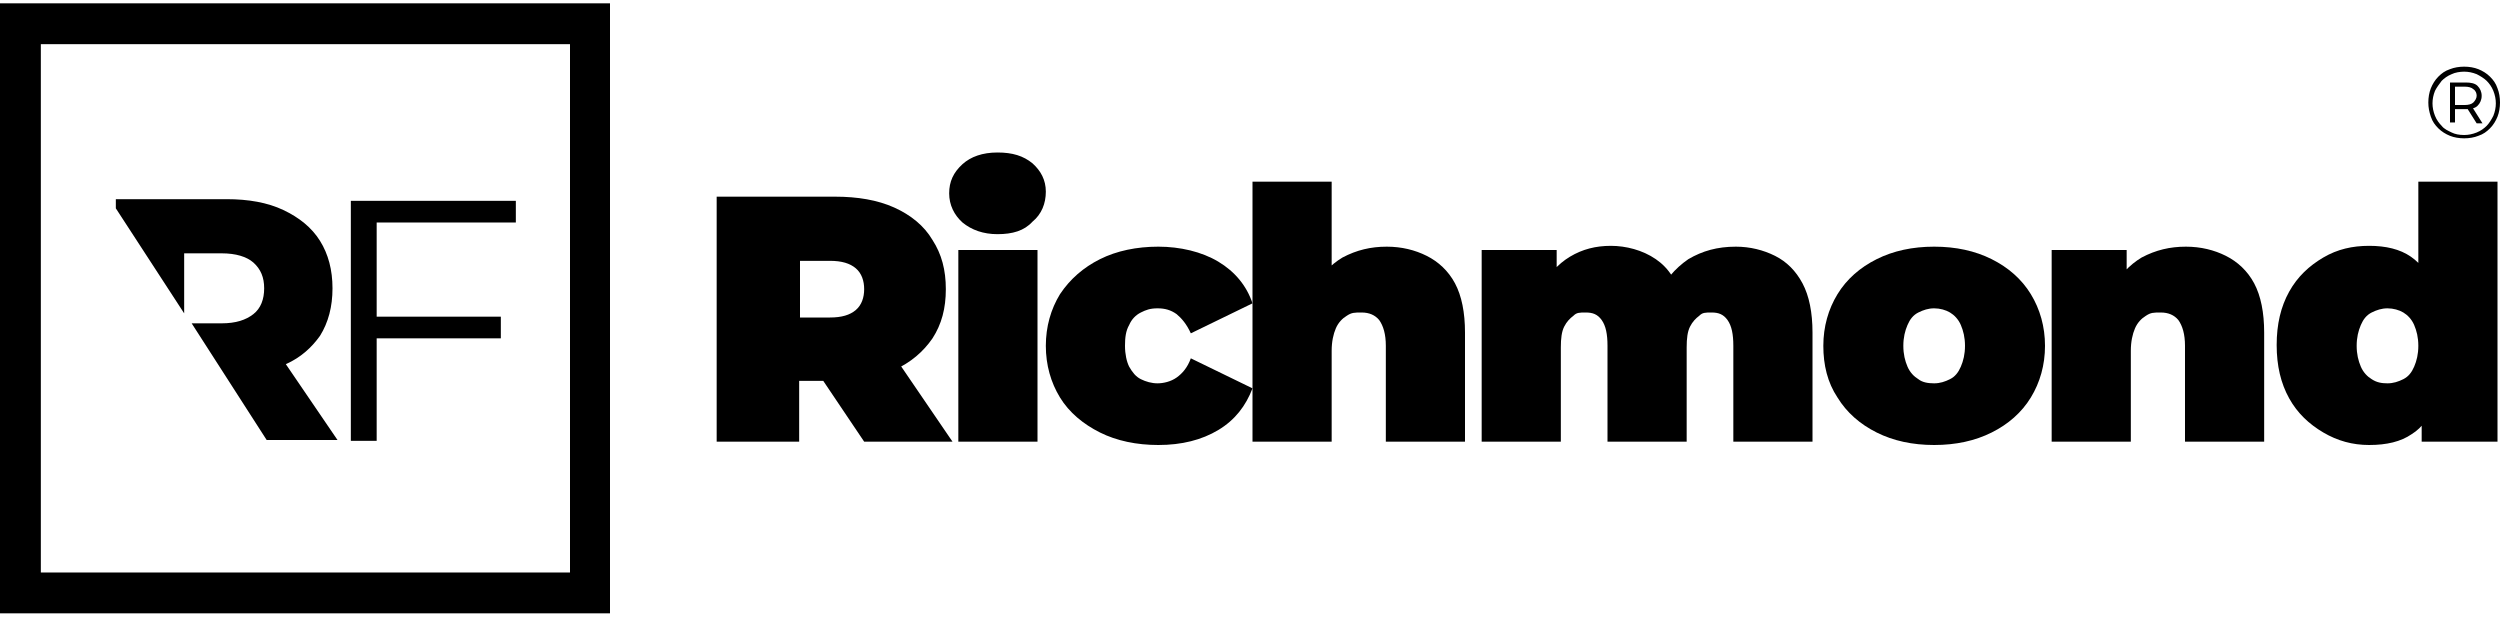
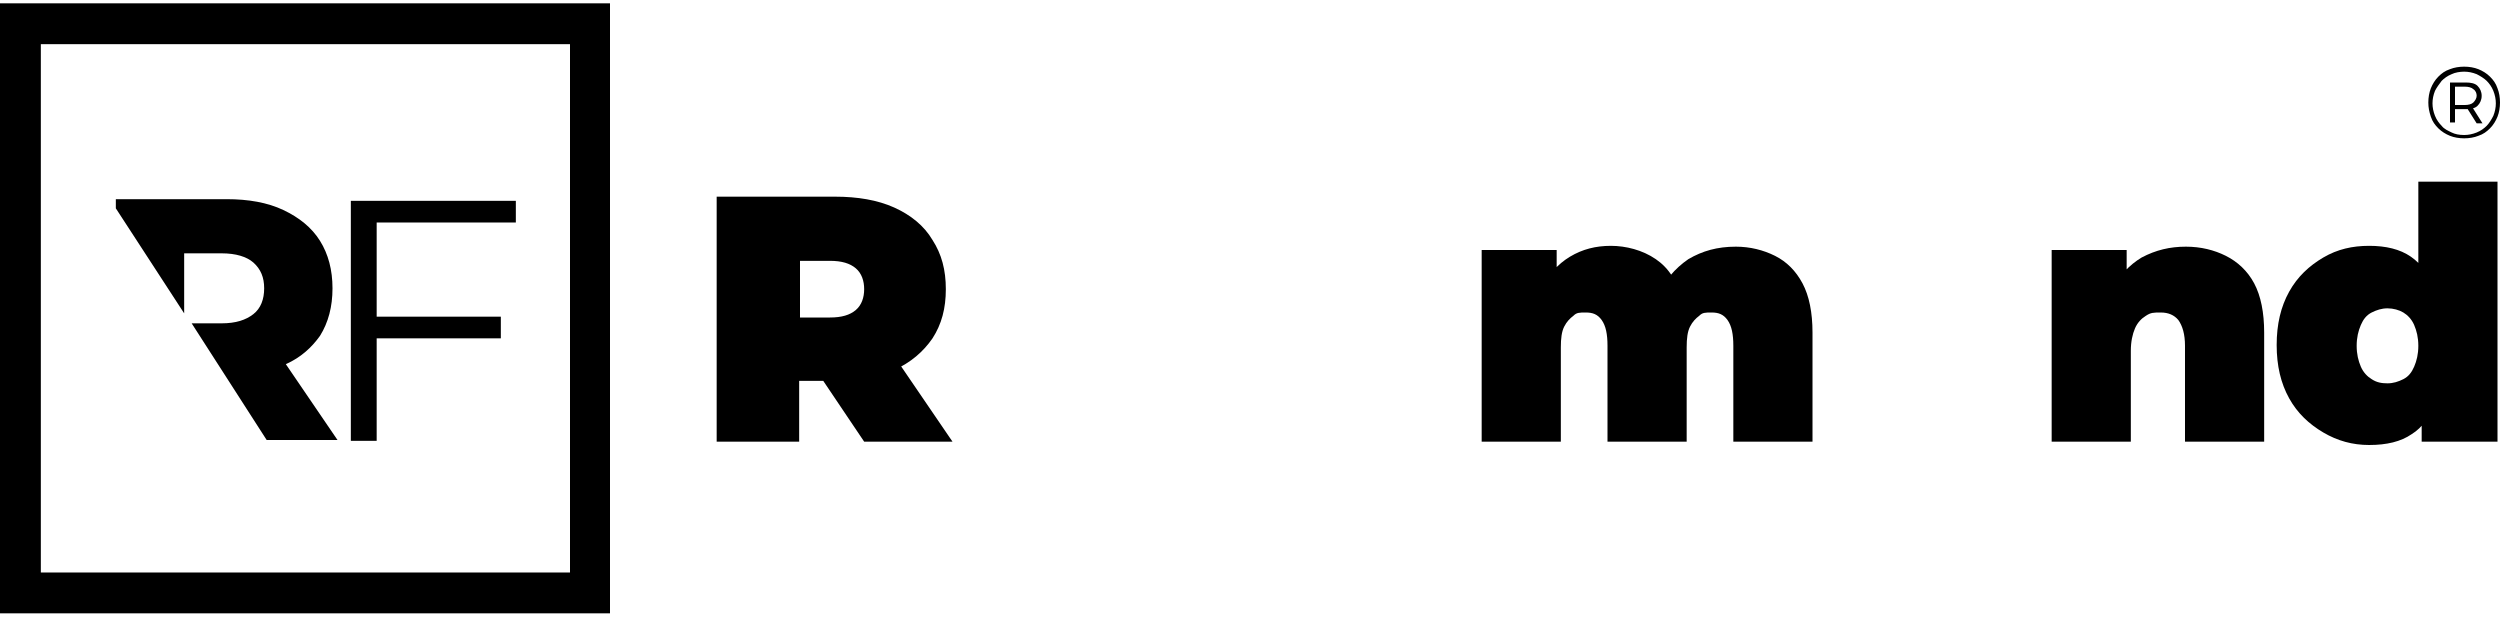
<svg xmlns="http://www.w3.org/2000/svg" id="Layer_1" version="1.1" viewBox="0 0 300 74">
  <g>
    <path d="M86,53v-29.4h14.2c2.7,0,5.1.4,7.1,1.3s3.6,2.2,4.6,3.9c1.1,1.7,1.6,3.6,1.6,5.9s-.5,4.2-1.6,5.9c-1.1,1.6-2.6,2.9-4.6,3.8-2,.9-4.4,1.3-7.1,1.3h-8.7l4.4-4.1v11.4h-9.9ZM96,42.6l-4.4-4.5h8c1.4,0,2.4-.3,3.1-.9.7-.6,1-1.5,1-2.5s-.3-1.9-1-2.5c-.7-.6-1.7-.9-3.1-.9h-8l4.4-4.5v15.8ZM103.7,53l-7.2-10.7h10.5l7.3,10.7h-10.6Z" />
-     <path d="M119.7,28.1c-1.7,0-3.1-.5-4.2-1.4-1-.9-1.6-2.1-1.6-3.5s.5-2.5,1.6-3.5c1-.9,2.4-1.4,4.2-1.4s3.1.4,4.2,1.3c1,.9,1.6,2,1.6,3.4s-.5,2.7-1.6,3.6c-1,1.1-2.4,1.5-4.2,1.5ZM115,53v-23h9.5v23h-9.5Z" />
-     <path d="M139,53.4c-2.6,0-5-.5-7-1.5s-3.7-2.4-4.8-4.2-1.7-3.9-1.7-6.2.6-4.4,1.7-6.2c1.2-1.8,2.8-3.2,4.8-4.2s4.4-1.5,7-1.5,5.2.6,7.2,1.8c2,1.2,3.4,2.9,4.1,5l-7.4,3.6c-.5-1.1-1.1-1.8-1.7-2.3-.7-.5-1.4-.7-2.3-.7s-1.4.2-2,.5-1.1.8-1.4,1.5c-.4.7-.5,1.5-.5,2.5s.2,1.9.5,2.5c.4.7.8,1.2,1.4,1.5.6.3,1.3.5,2,.5s1.6-.2,2.3-.7,1.3-1.2,1.7-2.3l7.4,3.6c-.8,2.1-2.1,3.8-4.1,5-2,1.2-4.4,1.8-7.2,1.8Z" />
-     <path d="M166.4,29.6c1.8,0,3.4.4,4.8,1.1,1.4.7,2.6,1.8,3.4,3.3.8,1.5,1.2,3.5,1.2,5.9v13.1h-9.5v-11.5c0-1.4-.3-2.4-.8-3.1-.5-.6-1.2-.9-2.1-.9s-1.2,0-1.8.4c-.5.3-1,.8-1.3,1.5s-.5,1.6-.5,2.7v10.9h-9.5v-31.2h9.5v14.9l-2.3-1.9c.9-1.7,2.1-3,3.6-3.9,1.7-.9,3.4-1.3,5.3-1.3Z" />
    <path d="M208.3,29.6c1.7,0,3.3.4,4.7,1.1s2.5,1.8,3.3,3.3,1.2,3.5,1.2,5.9v13.1h-9.5v-11.5c0-1.4-.2-2.4-.7-3.1s-1.1-.9-1.9-.9-1.1,0-1.5.4c-.4.3-.8.7-1.1,1.3s-.4,1.4-.4,2.5v11.3h-9.5v-11.5c0-1.4-.2-2.4-.7-3.1s-1.1-.9-1.9-.9-1.1,0-1.5.4c-.4.3-.8.7-1.1,1.3s-.4,1.4-.4,2.5v11.3h-9.5v-23h9v6.6l-1.9-1.9c.9-1.7,2-3,3.5-3.9s3.1-1.3,4.9-1.3,3.8.5,5.4,1.6c1.6,1.1,2.6,2.7,3.1,5l-2.9-.5c.8-1.9,2.1-3.4,3.7-4.5,1.7-1,3.5-1.5,5.7-1.5Z" />
-     <path d="M232.1,53.4c-2.6,0-4.9-.5-6.9-1.5s-3.6-2.4-4.7-4.2c-1.2-1.8-1.7-3.9-1.7-6.2s.6-4.4,1.7-6.2c1.1-1.8,2.7-3.2,4.7-4.2s4.3-1.5,6.9-1.5,4.9.5,6.9,1.5,3.6,2.4,4.7,4.2c1.1,1.8,1.7,3.9,1.7,6.2s-.6,4.4-1.7,6.2c-1.1,1.8-2.7,3.2-4.7,4.2s-4.3,1.5-6.9,1.5ZM232.1,46c.7,0,1.3-.2,1.9-.5.6-.3,1-.8,1.3-1.5s.5-1.5.5-2.5-.2-1.8-.5-2.5-.8-1.2-1.3-1.5-1.2-.5-1.9-.5-1.3.2-1.9.5-1,.8-1.3,1.5-.5,1.5-.5,2.5.2,1.8.5,2.5.8,1.2,1.3,1.5c.5.4,1.2.5,1.9.5Z" />
    <path d="M262.3,29.6c1.8,0,3.4.4,4.8,1.1s2.6,1.8,3.4,3.3,1.2,3.5,1.2,5.9v13.1h-9.5v-11.5c0-1.4-.3-2.4-.8-3.1-.5-.6-1.2-.9-2.1-.9s-1.2,0-1.8.4c-.5.3-1,.8-1.3,1.5-.3.7-.5,1.6-.5,2.7v10.9h-9.5v-23h9v6.7l-1.8-1.9c.9-1.7,2.1-3,3.6-3.9,1.7-.9,3.4-1.3,5.3-1.3Z" />
    <path d="M284.3,53.4c-2,0-3.8-.5-5.5-1.5s-3.1-2.3-4.1-4.1-1.5-3.9-1.5-6.4.5-4.6,1.5-6.4c1-1.8,2.4-3.1,4.1-4.1s3.5-1.4,5.5-1.4,3.7.4,5,1.3,2.2,2.2,2.9,3.9c.6,1.8.9,4,.9,6.7s-.3,5-.9,6.8-1.5,3.1-2.8,3.9c-1.3.9-3,1.3-5.1,1.3ZM286.5,46c.7,0,1.3-.2,1.9-.5s1-.8,1.3-1.5.5-1.5.5-2.5-.2-1.8-.5-2.5-.8-1.2-1.3-1.5-1.2-.5-1.9-.5-1.3.2-1.9.5-1,.8-1.3,1.5-.5,1.5-.5,2.5.2,1.8.5,2.5.8,1.2,1.3,1.5c.6.4,1.2.5,1.9.5ZM290.6,53v-11.5l-.4-8.4v-11.3h9.5v31.2h-9.1Z" />
  </g>
  <g>
    <path d="M45.2,52.9h-3.1v-28.8h19.8v2.6h-16.7v26.2ZM44.8,38h15.3v2.6h-15.3v-2.6Z" />
    <path d="M73.2,73.6H0V.4h73.2v73.2ZM4.9,68.7h63.5V5.3H4.9v63.4Z" />
    <path d="M22.1,37.6v-7.2h4.5c1.7,0,3,.4,3.8,1.1.9.8,1.3,1.8,1.3,3.1s-.4,2.4-1.3,3.1c-.9.7-2.1,1.1-3.8,1.1h-3.6l9,14h8.5l-6.2-9.1c1.8-.8,3.1-2,4.1-3.4,1-1.6,1.5-3.5,1.5-5.7s-.5-4.1-1.5-5.7-2.5-2.8-4.4-3.7c-1.9-.9-4.2-1.3-6.8-1.3h-13.3v1.1l8.2,12.6Z" />
  </g>
  <path d="M295.7,16.6c-.6,0-1.2-.1-1.7-.3-.5-.2-1-.5-1.4-.9s-.7-.8-.9-1.4-.3-1.1-.3-1.7.1-1.2.3-1.7c.2-.5.5-1,.9-1.4s.8-.7,1.4-.9c.5-.2,1.1-.3,1.7-.3s1.2.1,1.7.3,1,.5,1.4.9.7.8.9,1.4c.2.5.3,1.1.3,1.7s-.1,1.2-.3,1.7c-.2.5-.5,1-.9,1.4s-.8.7-1.4.9c-.5.2-1.1.3-1.7.3ZM295.7,16.2c.5,0,1-.1,1.5-.3s.9-.5,1.2-.8.6-.8.8-1.2c.2-.5.3-1,.3-1.5s-.1-1-.3-1.5c-.2-.5-.5-.9-.8-1.2s-.8-.6-1.2-.8c-.5-.2-1-.3-1.5-.3s-1.1.1-1.5.3c-.5.2-.9.5-1.2.8-.3.4-.6.8-.8,1.2-.2.5-.3,1-.3,1.5s.1,1,.3,1.5.5.9.8,1.2c.3.4.8.6,1.2.8s.9.3,1.5.3ZM294,14.8v-4.9h1.9c.6,0,1.1.1,1.4.4.3.3.5.7.5,1.2s-.2.9-.5,1.2-.8.4-1.4.4h-1.3v1.6h-.6ZM294.6,12.6h1.2c.4,0,.8-.1,1-.3s.4-.5.4-.8-.1-.6-.4-.8c-.2-.2-.6-.3-1-.3h-1.2v2.2ZM297.2,14.8l-1.2-1.9h.7l1.2,1.9h-.7Z" />
</svg>